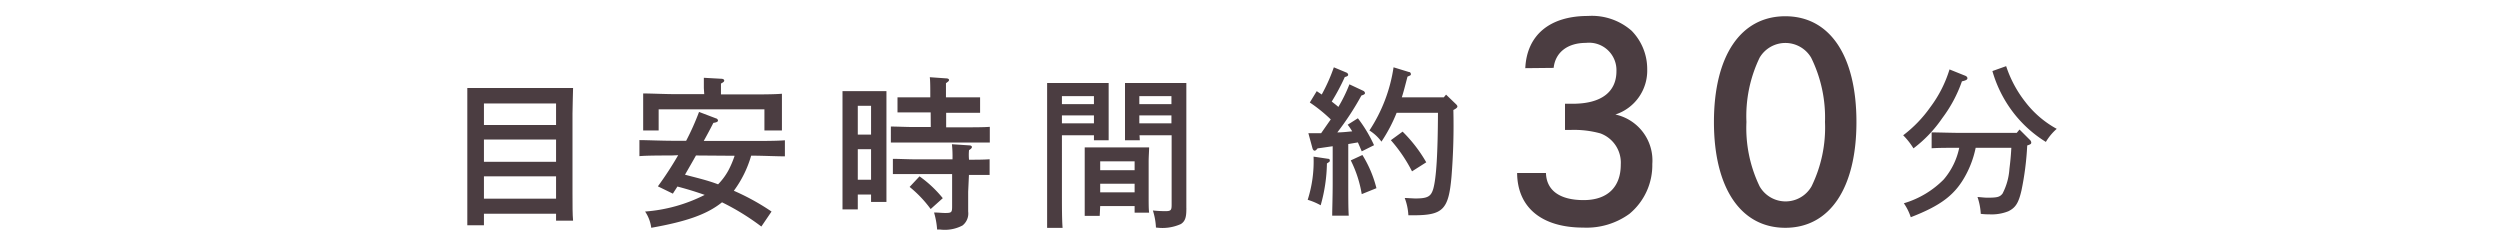
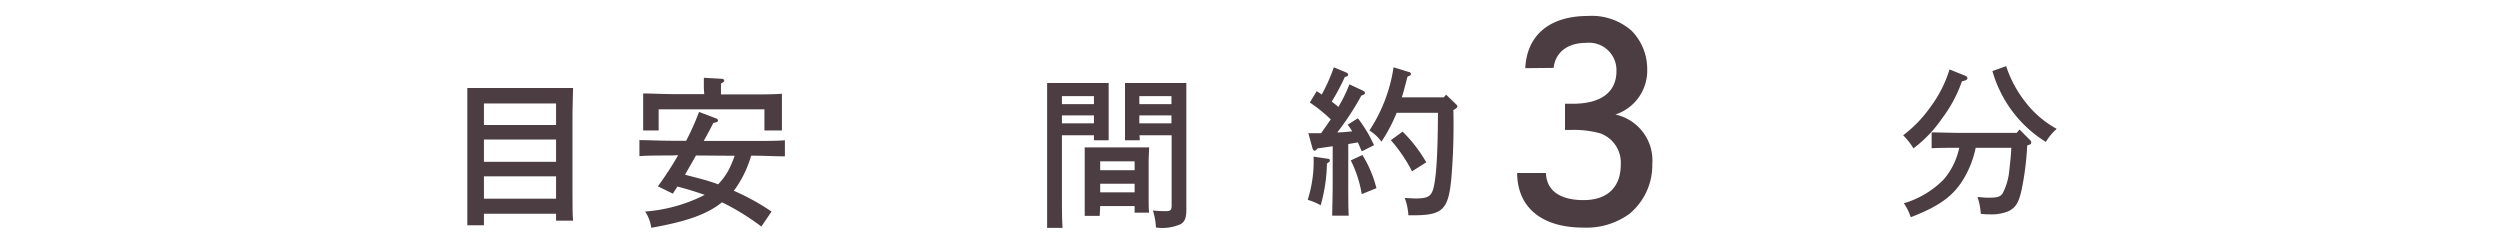
<svg xmlns="http://www.w3.org/2000/svg" viewBox="0 0 260 25">
  <defs>
    <style>.cls-1{fill:none;}.cls-2{fill:#4b3d41;}</style>
  </defs>
  <title>k_time2</title>
  <g id="レイヤー_2" data-name="レイヤー 2">
    <g id="contents">
      <rect class="cls-1" width="260" height="25" />
      <path class="cls-2" d="M50.33,23.43H48.6c0-.64,0-1.63,0-3V11.82c0-2.13,0-2.13,0-2.67h11c0,.52-.06,1.66-.06,2.67V20c0,1.41,0,2.3.06,2.95H57.83v-.72h-7.5ZM57.83,13V10.76h-7.5V13Zm-7.5,3.83h7.5V14.51h-7.5Zm0,3.83h7.5V18.34h-7.5Z" />
      <path class="cls-2" d="M69.84,16.17c-.9,0-2.63,0-3.34.07V14.57c.69,0,2.4.07,3.34.07h1.52a26.18,26.18,0,0,0,1.34-3l1.76.67a.26.26,0,0,1,.21.22c0,.13-.14.2-.48.25-.33.66-.67,1.28-1,1.88h5.09c1.06,0,2.49,0,3.35-.07v1.67c-.89,0-2.32-.07-3.35-.07h-.16a11.42,11.42,0,0,1-1.8,3.65A24.2,24.2,0,0,1,80.24,22l-1.06,1.56a25,25,0,0,0-4.09-2.52c-1.57,1.26-3.7,2-7.36,2.65A3.9,3.9,0,0,0,67.09,22a16.38,16.38,0,0,0,6.2-1.73c-.93-.33-1.88-.62-2.84-.87-.15.25-.32.49-.47.74l-1.56-.76a35.94,35.94,0,0,0,2.11-3.24Zm3.36-7c0-.46,0-.83,0-1.08L75,8.19c.2,0,.32.08.32.19s-.1.18-.34.31V9.82h3c1.16,0,2.47,0,3.34-.07,0,.61,0,.91,0,1.28v1.06c0,.43,0,.92,0,1.48H79.5c0-.49,0-1.1,0-1.48v-.72h-11v.72c0,.38,0,1,0,1.48H66.89c0-.56,0-1.05,0-1.48V11c0-.37,0-.67,0-1.28.88,0,2.19.07,3.35.07h3Zm-.82,7c-.37.67-.76,1.33-1.14,2,1.16.31,2.32.57,3.44,1a6.5,6.5,0,0,0,1.08-1.46,10.06,10.06,0,0,0,.64-1.51Z" />
-       <path class="cls-2" d="M89.21,21.78H87.62c0-.64,0-1.61,0-3V12.15c0-2.13,0-2.13,0-2.67.32,0,.6,0,1,0h2.57c.4,0,.69,0,1,0,0,.54,0,1.67,0,2.67V18c0,1.41,0,2.32,0,3H90.59v-.77H89.21ZM90.59,14V11H89.21v3Zm-1.38,4.69h1.38V15.52H89.21Zm7.58-7H95c-.49,0-1.19,0-1.66,0V10.12c.47,0,1.17,0,1.66,0h1.75c0-1.06,0-1.65-.05-2.09l1.7.12c.18,0,.3.07.3.17s-.1.18-.32.33c0,.34,0,.71,0,1.47h1.87c.5,0,1.21,0,1.68,0v1.61c-.47,0-1.18,0-1.68,0H98.4v1.51h2.19c.67,0,1.76,0,2.35-.05v1.63l-2.35,0H95l-2.35,0V13.16c.64,0,1.6.05,2.35.05h1.8Zm3.9,8.25c0,.3,0,1.19,0,1.78V22a1.58,1.58,0,0,1-.59,1.45,3.94,3.94,0,0,1-2.34.42h-.3a8.25,8.25,0,0,0-.32-1.77c.49,0,.76.05,1.16.05.66,0,.72-.06.72-.68V18.1H95.19c-.7,0-1.64,0-2.33,0V16.52c.64,0,1.59.05,2.33.05h3.87A11.92,11.92,0,0,0,99,15l1.83.12c.15,0,.25.09.25.17s-.08.2-.3.32a5.05,5.05,0,0,0,0,1c.68,0,1.6,0,2.14-.05v1.63c-.56,0-1.5,0-2.15,0Zm-5.06-1.6a12.19,12.19,0,0,1,2.42,2.27l-1.26,1.13a12.35,12.35,0,0,0-2.19-2.3Z" />
      <path class="cls-2" d="M110.44,19.77c0,1.78,0,3.09.07,3.93H108.9c0-1,0-2.2,0-3.93V10.12c0-.54,0-1.19,0-1.49.5,0,1,0,1.69,0h2.84c.78,0,1.31,0,1.87,0,0,.3,0,.95,0,1.49v2.72c0,.79,0,1.37,0,1.75h-1.53v-.52h-3.33ZM113.77,10h-3.33v.83h3.33Zm0,2h-3.33v.83h3.33Zm.6,10.45h-1.56c0-.4,0-.95,0-1.79V16.83c0-.54,0-1.2,0-1.5.37,0,.72,0,1.21,0h4.28c.49,0,.84,0,1.21,0,0,.3-.05,1-.05,1.5v3.54c0,.79,0,1.36.05,1.75H118v-.69h-3.58ZM118,16.78h-3.58v.92H118Zm0,2.33h-3.58V20H118Zm.54-4.52H117c0-.38,0-1,0-1.75V10.12c0-.54,0-1.19,0-1.49.54,0,1.07,0,1.85,0h2.85c.71,0,1.18,0,1.68,0,0,.3,0,.95,0,1.49v8.5c0,.64,0,1.62,0,3a1.11,1.11,0,0,1,0,.18c0,.84-.15,1.23-.57,1.5a4.67,4.67,0,0,1-2.52.37h-.07a7,7,0,0,0-.32-1.78,12.43,12.43,0,0,0,1.28.07c.59,0,.67-.09.67-.66V14.07h-3.34ZM121.83,10h-3.34v.83h3.34Zm0,2h-3.34v.83h3.34Z" />
      <path class="cls-2" d="M138.09,16.51q.21,0,.21.18c0,.09,0,.1-.12.19L138,17a16.81,16.81,0,0,1-.65,4.35,6.63,6.63,0,0,0-1.35-.57,13.09,13.09,0,0,0,.61-4.49Zm3.53-.77c-.15-.36-.28-.66-.4-.93l-1,.17v4c0,1.55,0,2.71.05,3.45h-1.72c0-.74.05-1.9.05-3.45V15.21c-.53.07-1.07.16-1.57.22-.14.17-.22.24-.31.24s-.18-.1-.22-.24l-.43-1.58c.49,0,.92,0,1.33,0,.33-.47.65-.94,1-1.43a15.64,15.64,0,0,0-2.18-1.76l.72-1.18.52.35A18.07,18.07,0,0,0,138.72,7l1.34.56a.28.28,0,0,1,.15.22c0,.1-.12.18-.35.23a22.07,22.07,0,0,1-1.36,2.55c.23.19.47.36.69.56a15.72,15.72,0,0,0,1.15-2.35l1.43.67a.32.32,0,0,1,.19.23c0,.12-.12.19-.37.26a29.34,29.34,0,0,1-2.51,3.84c.53,0,1-.06,1.55-.11a7,7,0,0,0-.47-.69l1.06-.67a14.23,14.23,0,0,1,1.68,2.8Zm.07.38a12.1,12.1,0,0,1,1.46,3.45l-1.53.62a12.16,12.16,0,0,0-1.14-3.51Zm9.76-5.26c.08.09.12.15.12.22s-.07.19-.42.36a66.21,66.21,0,0,1-.19,6.88c-.3,3.5-.89,4.07-4,4.07h-.49a5.8,5.8,0,0,0-.38-1.8c.2,0,.89.05,1.11.05,1.27,0,1.62-.2,1.86-1,.32-1.14.47-3.68.49-7.91h-4.3a16.13,16.13,0,0,1-1.58,3,4.55,4.55,0,0,0-1.25-1.16A16.27,16.27,0,0,0,144.93,7l1.6.49c.13,0,.2.11.2.22s0,.11-.35.26c-.26,1-.42,1.63-.59,2.15h4.37l.23-.28Zm-5.58,2.83a14.72,14.72,0,0,1,2.46,3.19l-1.48.94a15.57,15.57,0,0,0-2.2-3.24Z" />
      <path class="cls-2" d="M158.63,7.09c.16-3.44,2.54-5.43,6.52-5.43a6.27,6.27,0,0,1,4.54,1.54,5.68,5.68,0,0,1,1.62,4A4.8,4.8,0,0,1,168,11.91a4.89,4.89,0,0,1,3.84,5.15,6.57,6.57,0,0,1-2.38,5.18,7.58,7.58,0,0,1-4.79,1.43c-4.31,0-6.86-2.07-6.89-5.68h3c.05,1.81,1.43,2.82,3.92,2.82s3.86-1.37,3.86-3.69a3.24,3.24,0,0,0-2.13-3.25,10.34,10.34,0,0,0-3-.36l-.67,0V10.79c.39,0,.56,0,.81,0,2.94,0,4.54-1.21,4.54-3.39a2.85,2.85,0,0,0-3.17-2.94c-1.93,0-3.19,1-3.36,2.6Z" />
-       <path class="cls-2" d="M193.07,12.69c0,6.89-2.78,11-7.4,11s-7.42-4.12-7.42-11,2.78-11,7.42-11S193.07,5.8,193.07,12.69ZM183,6a14,14,0,0,0-1.37,6.69A13.93,13.93,0,0,0,183,19.38a3.11,3.11,0,0,0,5.4,0,13.9,13.9,0,0,0,1.4-6.69A14.09,14.09,0,0,0,188.36,6,3.11,3.11,0,0,0,183,6Z" />
      <path class="cls-2" d="M204.29,7.84c.22.07.32.17.32.3s-.12.22-.57.32A14,14,0,0,1,202,12.28a13.36,13.36,0,0,1-3,3.15,7.3,7.3,0,0,0-1.07-1.36,13.18,13.18,0,0,0,2.82-2.92,12.73,12.73,0,0,0,2-3.93Zm1.18,7.53a10.3,10.3,0,0,1-1,2.78c-1.11,2.09-2.57,3.21-5.75,4.44a5.6,5.6,0,0,0-.72-1.45,9.66,9.66,0,0,0,4.15-2.48,7.36,7.36,0,0,0,1.61-3.29c-.87,0-2.18,0-2.87.05V13.77c.72,0,2.15.05,3,.05h5.85l.29-.35,1.07,1.07a.41.41,0,0,1,.15.29c0,.12-.06.17-.28.25l-.14.05a29.93,29.93,0,0,1-.6,4.69c-.3,1.29-.61,1.78-1.36,2.15a4.66,4.66,0,0,1-2,.32c-.2,0-.48,0-.87-.05a6.4,6.4,0,0,0-.34-1.75c.19,0,.71.07,1,.07,1.08,0,1.31-.07,1.6-.42a6.45,6.45,0,0,0,.72-2.57c.07-.59.14-1.13.2-2.2Zm3.17-8.49a12.16,12.16,0,0,0,2,3.73,10.35,10.35,0,0,0,3.26,2.79,5.58,5.58,0,0,0-1.13,1.36,12.64,12.64,0,0,1-3.49-3.19,12.93,12.93,0,0,1-2.07-4.18Z" />
    </g>
  </g>
</svg>